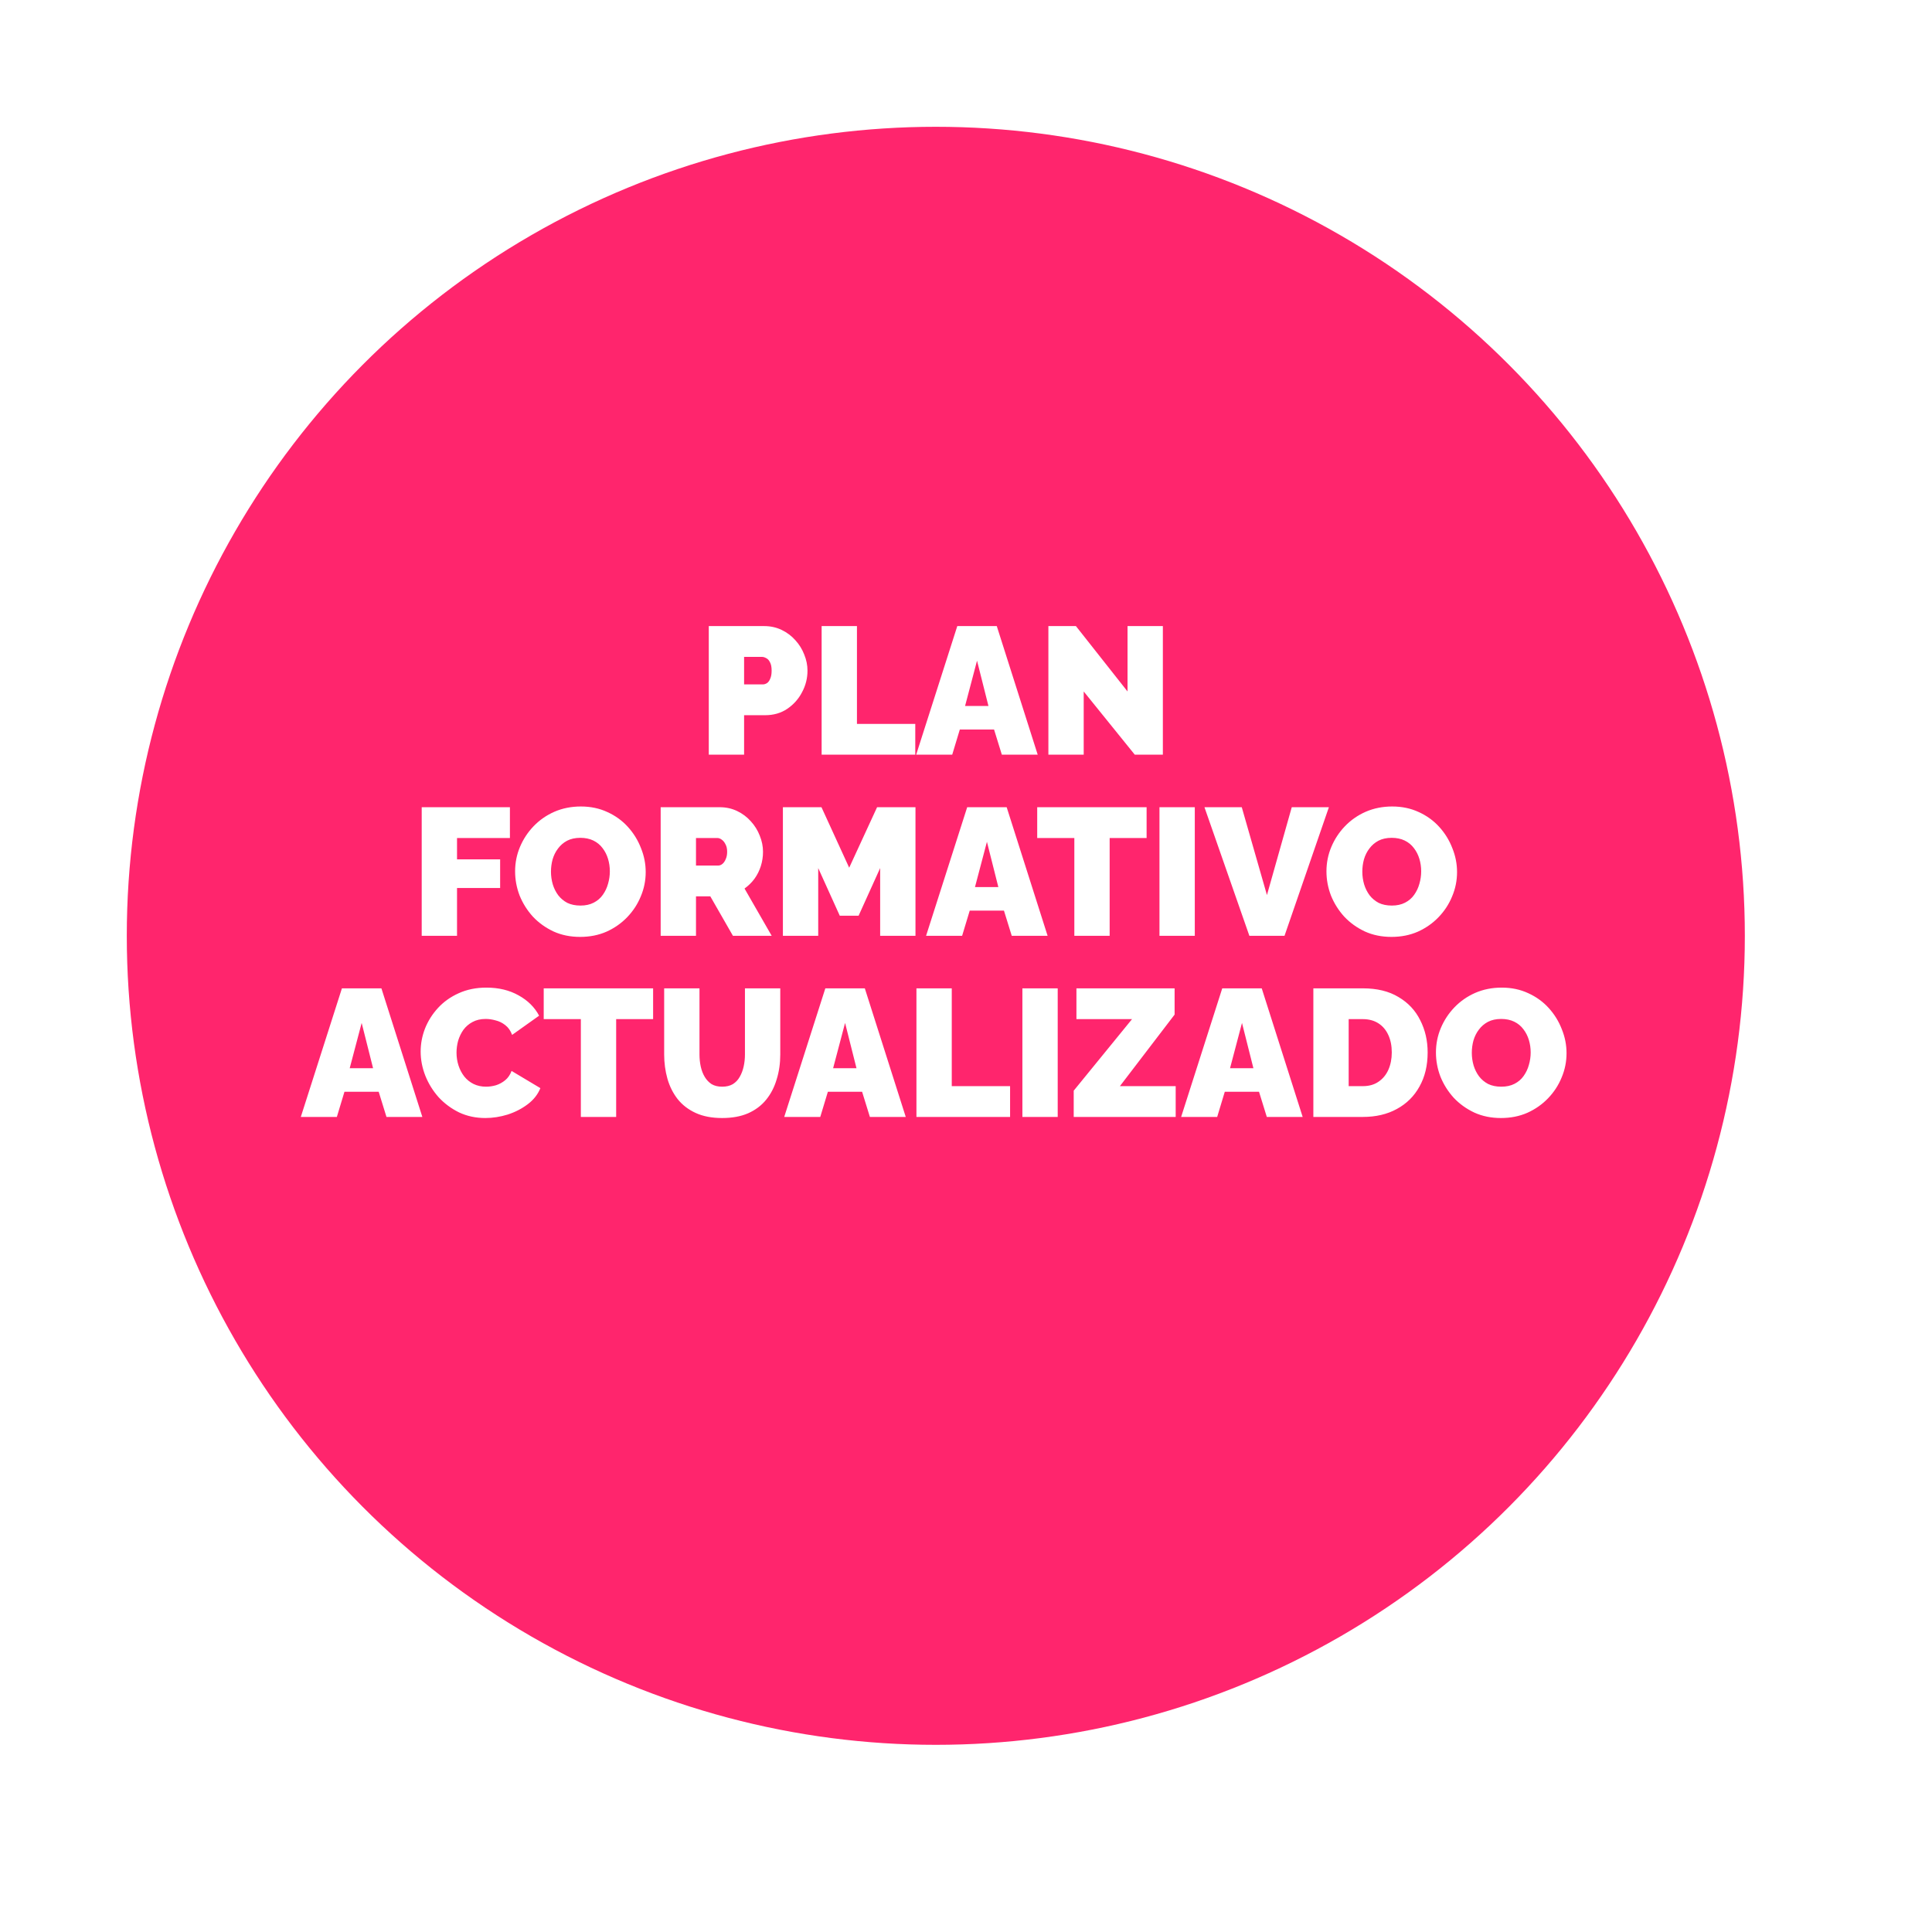
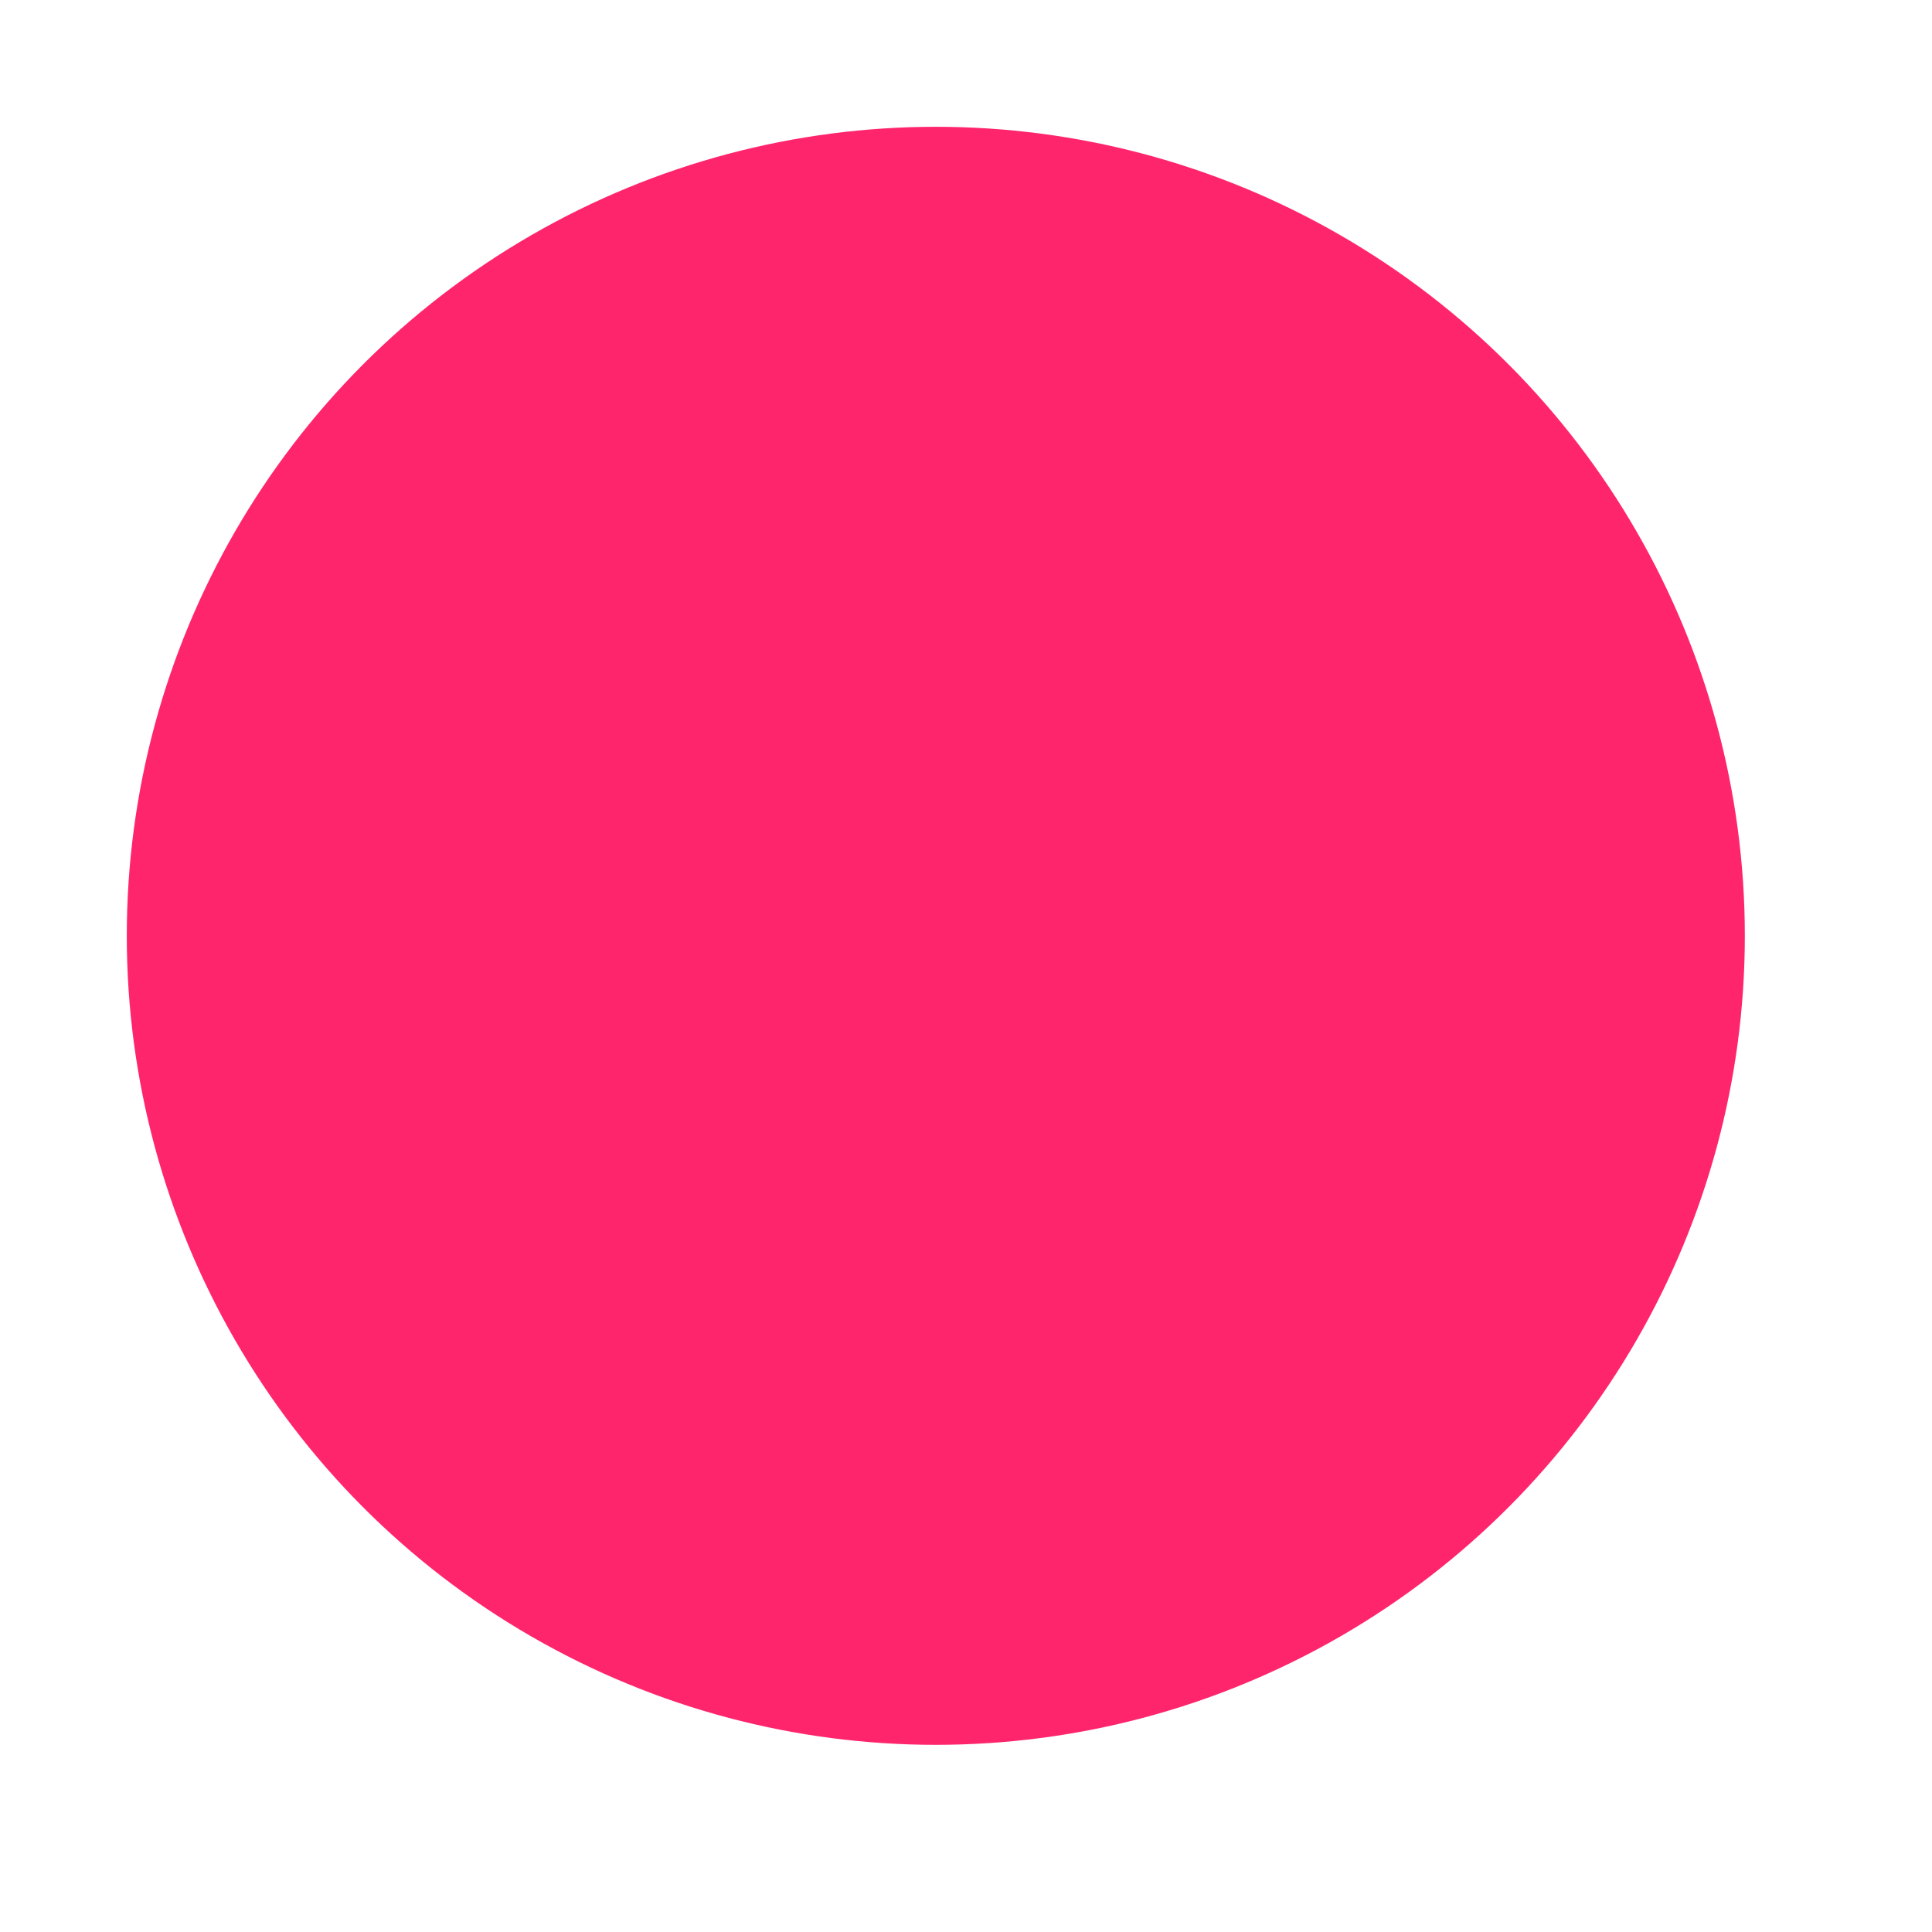
<svg xmlns="http://www.w3.org/2000/svg" width="320" height="320" viewBox="0 0 320 320" fill="none">
  <g filter="url(#filter0_d_196_2)">
    <circle cx="155" cy="155" r="150" fill="white" />
  </g>
  <circle cx="155" cy="155" r="134" fill="#FF256D" />
-   <path d="M117.396 125L117.396 103.7H126.576C127.616 103.7 128.576 103.91 129.456 104.33C130.336 104.75 131.096 105.32 131.736 106.04C132.376 106.74 132.866 107.53 133.206 108.41C133.566 109.29 133.746 110.18 133.746 111.08C133.746 112.34 133.446 113.53 132.846 114.65C132.266 115.77 131.446 116.69 130.386 117.41C129.346 118.11 128.126 118.46 126.726 118.46H123.246L123.246 125H117.396ZM123.246 113.36H126.336C126.576 113.36 126.806 113.29 127.026 113.15C127.246 113.01 127.426 112.77 127.566 112.43C127.726 112.09 127.806 111.64 127.806 111.08C127.806 110.48 127.716 110.02 127.536 109.7C127.376 109.36 127.166 109.13 126.906 109.01C126.666 108.87 126.426 108.8 126.186 108.8H123.246L123.246 113.36ZM136.088 125L136.088 103.7H141.938L141.938 119.9H151.598L151.598 125H136.088ZM158.557 103.7H165.097L171.877 125H165.937L164.647 120.83H158.977L157.717 125H151.747L158.557 103.7ZM163.717 116.93L161.827 109.43L159.847 116.93H163.717ZM179.496 114.53L179.496 125H173.646L173.646 103.7H178.206L186.756 114.53L186.756 103.7H192.606L192.606 125H187.956L179.496 114.53ZM69.848 155L69.848 133.7H84.458L84.458 138.8H75.698L75.698 142.34H82.838L82.838 147.08H75.698L75.698 155H69.848ZM96.088 155.18C94.468 155.18 92.998 154.88 91.678 154.28C90.358 153.66 89.218 152.84 88.258 151.82C87.318 150.78 86.588 149.62 86.068 148.34C85.568 147.04 85.318 145.7 85.318 144.32C85.318 142.9 85.588 141.55 86.128 140.27C86.668 138.99 87.418 137.85 88.378 136.85C89.358 135.83 90.508 135.03 91.828 134.45C93.168 133.87 94.628 133.58 96.208 133.58C97.828 133.58 99.298 133.89 100.618 134.51C101.938 135.11 103.068 135.93 104.008 136.97C104.948 138.01 105.668 139.18 106.168 140.48C106.688 141.76 106.948 143.08 106.948 144.44C106.948 145.84 106.678 147.18 106.138 148.46C105.618 149.74 104.868 150.89 103.888 151.91C102.928 152.91 101.788 153.71 100.468 154.31C99.148 154.89 97.688 155.18 96.088 155.18ZM91.258 144.38C91.258 145.1 91.358 145.8 91.558 146.48C91.758 147.14 92.058 147.74 92.458 148.28C92.858 148.8 93.358 149.22 93.958 149.54C94.578 149.84 95.308 149.99 96.148 149.99C96.988 149.99 97.718 149.83 98.338 149.51C98.958 149.19 99.458 148.76 99.838 148.22C100.238 147.66 100.528 147.05 100.708 146.39C100.908 145.71 101.008 145.02 101.008 144.32C101.008 143.6 100.908 142.91 100.708 142.25C100.508 141.59 100.208 141 99.808 140.48C99.408 139.94 98.898 139.52 98.278 139.22C97.658 138.92 96.938 138.77 96.118 138.77C95.278 138.77 94.548 138.93 93.928 139.25C93.328 139.57 92.828 140 92.428 140.54C92.028 141.06 91.728 141.66 91.528 142.34C91.348 143 91.258 143.68 91.258 144.38ZM109.428 155L109.428 133.7H119.208C120.248 133.7 121.208 133.91 122.088 134.33C122.968 134.75 123.728 135.32 124.368 136.04C125.008 136.74 125.498 137.53 125.838 138.41C126.198 139.29 126.378 140.18 126.378 141.08C126.378 141.9 126.258 142.69 126.018 143.45C125.778 144.21 125.428 144.91 124.968 145.55C124.508 146.17 123.958 146.71 123.318 147.17L127.818 155H121.398L117.648 148.46H115.278L115.278 155H109.428ZM115.278 143.36H118.968C119.208 143.36 119.438 143.27 119.658 143.09C119.878 142.91 120.058 142.65 120.198 142.31C120.358 141.97 120.438 141.56 120.438 141.08C120.438 140.58 120.348 140.17 120.168 139.85C120.008 139.51 119.798 139.25 119.538 139.07C119.298 138.89 119.058 138.8 118.818 138.8H115.278L115.278 143.36ZM145.782 155L145.782 143.78L142.212 151.67H139.092L135.522 143.78L135.522 155H129.672L129.672 133.7H136.062L140.652 143.72L145.272 133.7L151.632 133.7L151.632 155L145.782 155ZM160.197 133.7H166.737L173.517 155H167.577L166.287 150.83H160.617L159.357 155H153.387L160.197 133.7ZM165.357 146.93L163.467 139.43L161.487 146.93H165.357ZM189.914 138.8H183.794L183.794 155H177.944L177.944 138.8H171.794L171.794 133.7H189.914L189.914 138.8ZM192.045 155L192.045 133.7H197.895L197.895 155H192.045ZM205.676 133.7L209.846 148.25L213.956 133.7H220.106L212.756 155H206.936L199.496 133.7H205.676ZM230.473 155.18C228.853 155.18 227.383 154.88 226.063 154.28C224.743 153.66 223.603 152.84 222.643 151.82C221.703 150.78 220.973 149.62 220.453 148.34C219.953 147.04 219.703 145.7 219.703 144.32C219.703 142.9 219.973 141.55 220.513 140.27C221.053 138.99 221.803 137.85 222.763 136.85C223.743 135.83 224.893 135.03 226.213 134.45C227.553 133.87 229.013 133.58 230.593 133.58C232.213 133.58 233.683 133.89 235.003 134.51C236.323 135.11 237.453 135.93 238.393 136.97C239.333 138.01 240.053 139.18 240.553 140.48C241.073 141.76 241.333 143.08 241.333 144.44C241.333 145.84 241.063 147.18 240.523 148.46C240.003 149.74 239.253 150.89 238.273 151.91C237.313 152.91 236.173 153.71 234.853 154.31C233.533 154.89 232.073 155.18 230.473 155.18ZM225.643 144.38C225.643 145.1 225.743 145.8 225.943 146.48C226.143 147.14 226.443 147.74 226.843 148.28C227.243 148.8 227.743 149.22 228.343 149.54C228.963 149.84 229.693 149.99 230.533 149.99C231.373 149.99 232.103 149.83 232.723 149.51C233.343 149.19 233.843 148.76 234.223 148.22C234.623 147.66 234.913 147.05 235.093 146.39C235.293 145.71 235.393 145.02 235.393 144.32C235.393 143.6 235.293 142.91 235.093 142.25C234.893 141.59 234.593 141 234.193 140.48C233.793 139.94 233.283 139.52 232.663 139.22C232.043 138.92 231.323 138.77 230.503 138.77C229.663 138.77 228.933 138.93 228.313 139.25C227.713 139.57 227.213 140 226.813 140.54C226.413 141.06 226.113 141.66 225.913 142.34C225.733 143 225.643 143.68 225.643 144.38ZM56.633 163.7H63.173L69.953 185H64.013L62.723 180.83H57.053L55.793 185H49.823L56.633 163.7ZM61.793 176.93L59.903 169.43L57.923 176.93H61.793ZM69.674 174.17C69.674 172.87 69.914 171.6 70.394 170.36C70.894 169.1 71.614 167.96 72.554 166.94C73.494 165.92 74.634 165.11 75.974 164.51C77.334 163.89 78.864 163.58 80.564 163.58C82.604 163.58 84.384 164.01 85.904 164.87C87.424 165.71 88.554 166.83 89.294 168.23L84.824 171.41C84.564 170.71 84.184 170.17 83.684 169.79C83.204 169.41 82.674 169.15 82.094 169.01C81.534 168.85 80.984 168.77 80.444 168.77C79.604 168.77 78.874 168.94 78.254 169.28C77.654 169.6 77.154 170.03 76.754 170.57C76.374 171.11 76.084 171.71 75.884 172.37C75.704 173.03 75.614 173.69 75.614 174.35C75.614 175.09 75.724 175.8 75.944 176.48C76.164 177.16 76.484 177.77 76.904 178.31C77.324 178.83 77.834 179.24 78.434 179.54C79.054 179.84 79.744 179.99 80.504 179.99C81.044 179.99 81.594 179.91 82.154 179.75C82.714 179.57 83.224 179.29 83.684 178.91C84.144 178.53 84.494 178.02 84.734 177.38L89.504 180.23C89.084 181.27 88.384 182.16 87.404 182.9C86.424 183.64 85.314 184.21 84.074 184.61C82.834 184.99 81.604 185.18 80.384 185.18C78.804 185.18 77.354 184.87 76.034 184.25C74.734 183.61 73.604 182.77 72.644 181.73C71.704 180.67 70.974 179.49 70.454 178.19C69.934 176.87 69.674 175.53 69.674 174.17ZM108.176 168.8H102.056L102.056 185H96.206L96.206 168.8H90.056L90.056 163.7H108.176L108.176 168.8ZM119.607 185.18C117.907 185.18 116.447 184.9 115.227 184.34C114.007 183.78 113.007 183.01 112.227 182.03C111.467 181.05 110.907 179.93 110.547 178.67C110.187 177.39 110.007 176.05 110.007 174.65L110.007 163.7H115.857L115.857 174.65C115.857 175.35 115.927 176.02 116.067 176.66C116.207 177.3 116.427 177.87 116.727 178.37C117.027 178.87 117.407 179.27 117.867 179.57C118.347 179.85 118.927 179.99 119.607 179.99C120.307 179.99 120.897 179.85 121.377 179.57C121.857 179.27 122.237 178.87 122.517 178.37C122.817 177.85 123.037 177.27 123.177 176.63C123.317 175.99 123.387 175.33 123.387 174.65L123.387 163.7H129.237L129.237 174.65C129.237 176.13 129.037 177.51 128.637 178.79C128.257 180.07 127.677 181.19 126.897 182.15C126.117 183.11 125.117 183.86 123.897 184.4C122.697 184.92 121.267 185.18 119.607 185.18ZM136.701 163.7H143.241L150.021 185H144.081L142.791 180.83H137.121L135.861 185H129.891L136.701 163.7ZM141.861 176.93L139.971 169.43L137.991 176.93H141.861ZM151.791 185L151.791 163.7H157.641L157.641 179.9H167.301L167.301 185H151.791ZM169.34 185L169.34 163.7L175.19 163.7L175.19 185L169.34 185ZM177.841 180.65L187.501 168.8H178.291L178.291 163.7H194.551L194.551 168.05L185.491 179.9H194.731L194.731 185H177.841L177.841 180.65ZM202.443 163.7H208.983L215.763 185H209.823L208.533 180.83H202.863L201.603 185H195.633L202.443 163.7ZM207.603 176.93L205.713 169.43L203.733 176.93H207.603ZM217.533 185L217.533 163.7H225.723C228.083 163.7 230.053 164.18 231.633 165.14C233.233 166.08 234.433 167.36 235.233 168.98C236.053 170.58 236.463 172.36 236.463 174.32C236.463 176.48 236.013 178.36 235.113 179.96C234.233 181.56 232.983 182.8 231.363 183.68C229.763 184.56 227.883 185 225.723 185H217.533ZM230.523 174.32C230.523 173.22 230.333 172.26 229.953 171.44C229.573 170.6 229.023 169.95 228.303 169.49C227.583 169.03 226.723 168.8 225.723 168.8H223.383L223.383 179.9H225.723C226.743 179.9 227.603 179.66 228.303 179.18C229.023 178.7 229.573 178.04 229.953 177.2C230.333 176.34 230.523 175.38 230.523 174.32ZM248.608 185.18C246.988 185.18 245.518 184.88 244.198 184.28C242.878 183.66 241.738 182.84 240.778 181.82C239.838 180.78 239.108 179.62 238.588 178.34C238.088 177.04 237.838 175.7 237.838 174.32C237.838 172.9 238.108 171.55 238.648 170.27C239.188 168.99 239.938 167.85 240.898 166.85C241.878 165.83 243.028 165.03 244.348 164.45C245.688 163.87 247.148 163.58 248.728 163.58C250.348 163.58 251.818 163.89 253.138 164.51C254.458 165.11 255.588 165.93 256.528 166.97C257.468 168.01 258.188 169.18 258.688 170.48C259.208 171.76 259.468 173.08 259.468 174.44C259.468 175.84 259.198 177.18 258.658 178.46C258.138 179.74 257.388 180.89 256.408 181.91C255.448 182.91 254.308 183.71 252.988 184.31C251.668 184.89 250.208 185.18 248.608 185.18ZM243.778 174.38C243.778 175.1 243.878 175.8 244.078 176.48C244.278 177.14 244.578 177.74 244.978 178.28C245.378 178.8 245.878 179.22 246.478 179.54C247.098 179.84 247.828 179.99 248.668 179.99C249.508 179.99 250.238 179.83 250.858 179.51C251.478 179.19 251.978 178.76 252.358 178.22C252.758 177.66 253.048 177.05 253.228 176.39C253.428 175.71 253.528 175.02 253.528 174.32C253.528 173.6 253.428 172.91 253.228 172.25C253.028 171.59 252.728 171 252.328 170.48C251.928 169.94 251.418 169.52 250.798 169.22C250.178 168.92 249.458 168.77 248.638 168.77C247.798 168.77 247.068 168.93 246.448 169.25C245.848 169.57 245.348 170 244.948 170.54C244.548 171.06 244.248 171.66 244.048 172.34C243.868 173 243.778 173.68 243.778 174.38Z" fill="white" />
  <defs>
    <filter id="filter0_d_196_2" x="0" y="0" width="320" height="320" filterUnits="userSpaceOnUse" color-interpolation-filters="sRGB">
      <feFlood flood-opacity="0" result="BackgroundImageFix" />
      <feColorMatrix in="SourceAlpha" type="matrix" values="0 0 0 0 0 0 0 0 0 0 0 0 0 0 0 0 0 0 127 0" result="hardAlpha" />
      <feOffset dx="5" dy="5" />
      <feGaussianBlur stdDeviation="5" />
      <feComposite in2="hardAlpha" operator="out" />
      <feColorMatrix type="matrix" values="0 0 0 0 0 0 0 0 0 0 0 0 0 0 0 0 0 0 0.2 0" />
      <feBlend mode="normal" in2="BackgroundImageFix" result="effect1_dropShadow_196_2" />
      <feBlend mode="normal" in="SourceGraphic" in2="effect1_dropShadow_196_2" result="shape" />
    </filter>
  </defs>
</svg>